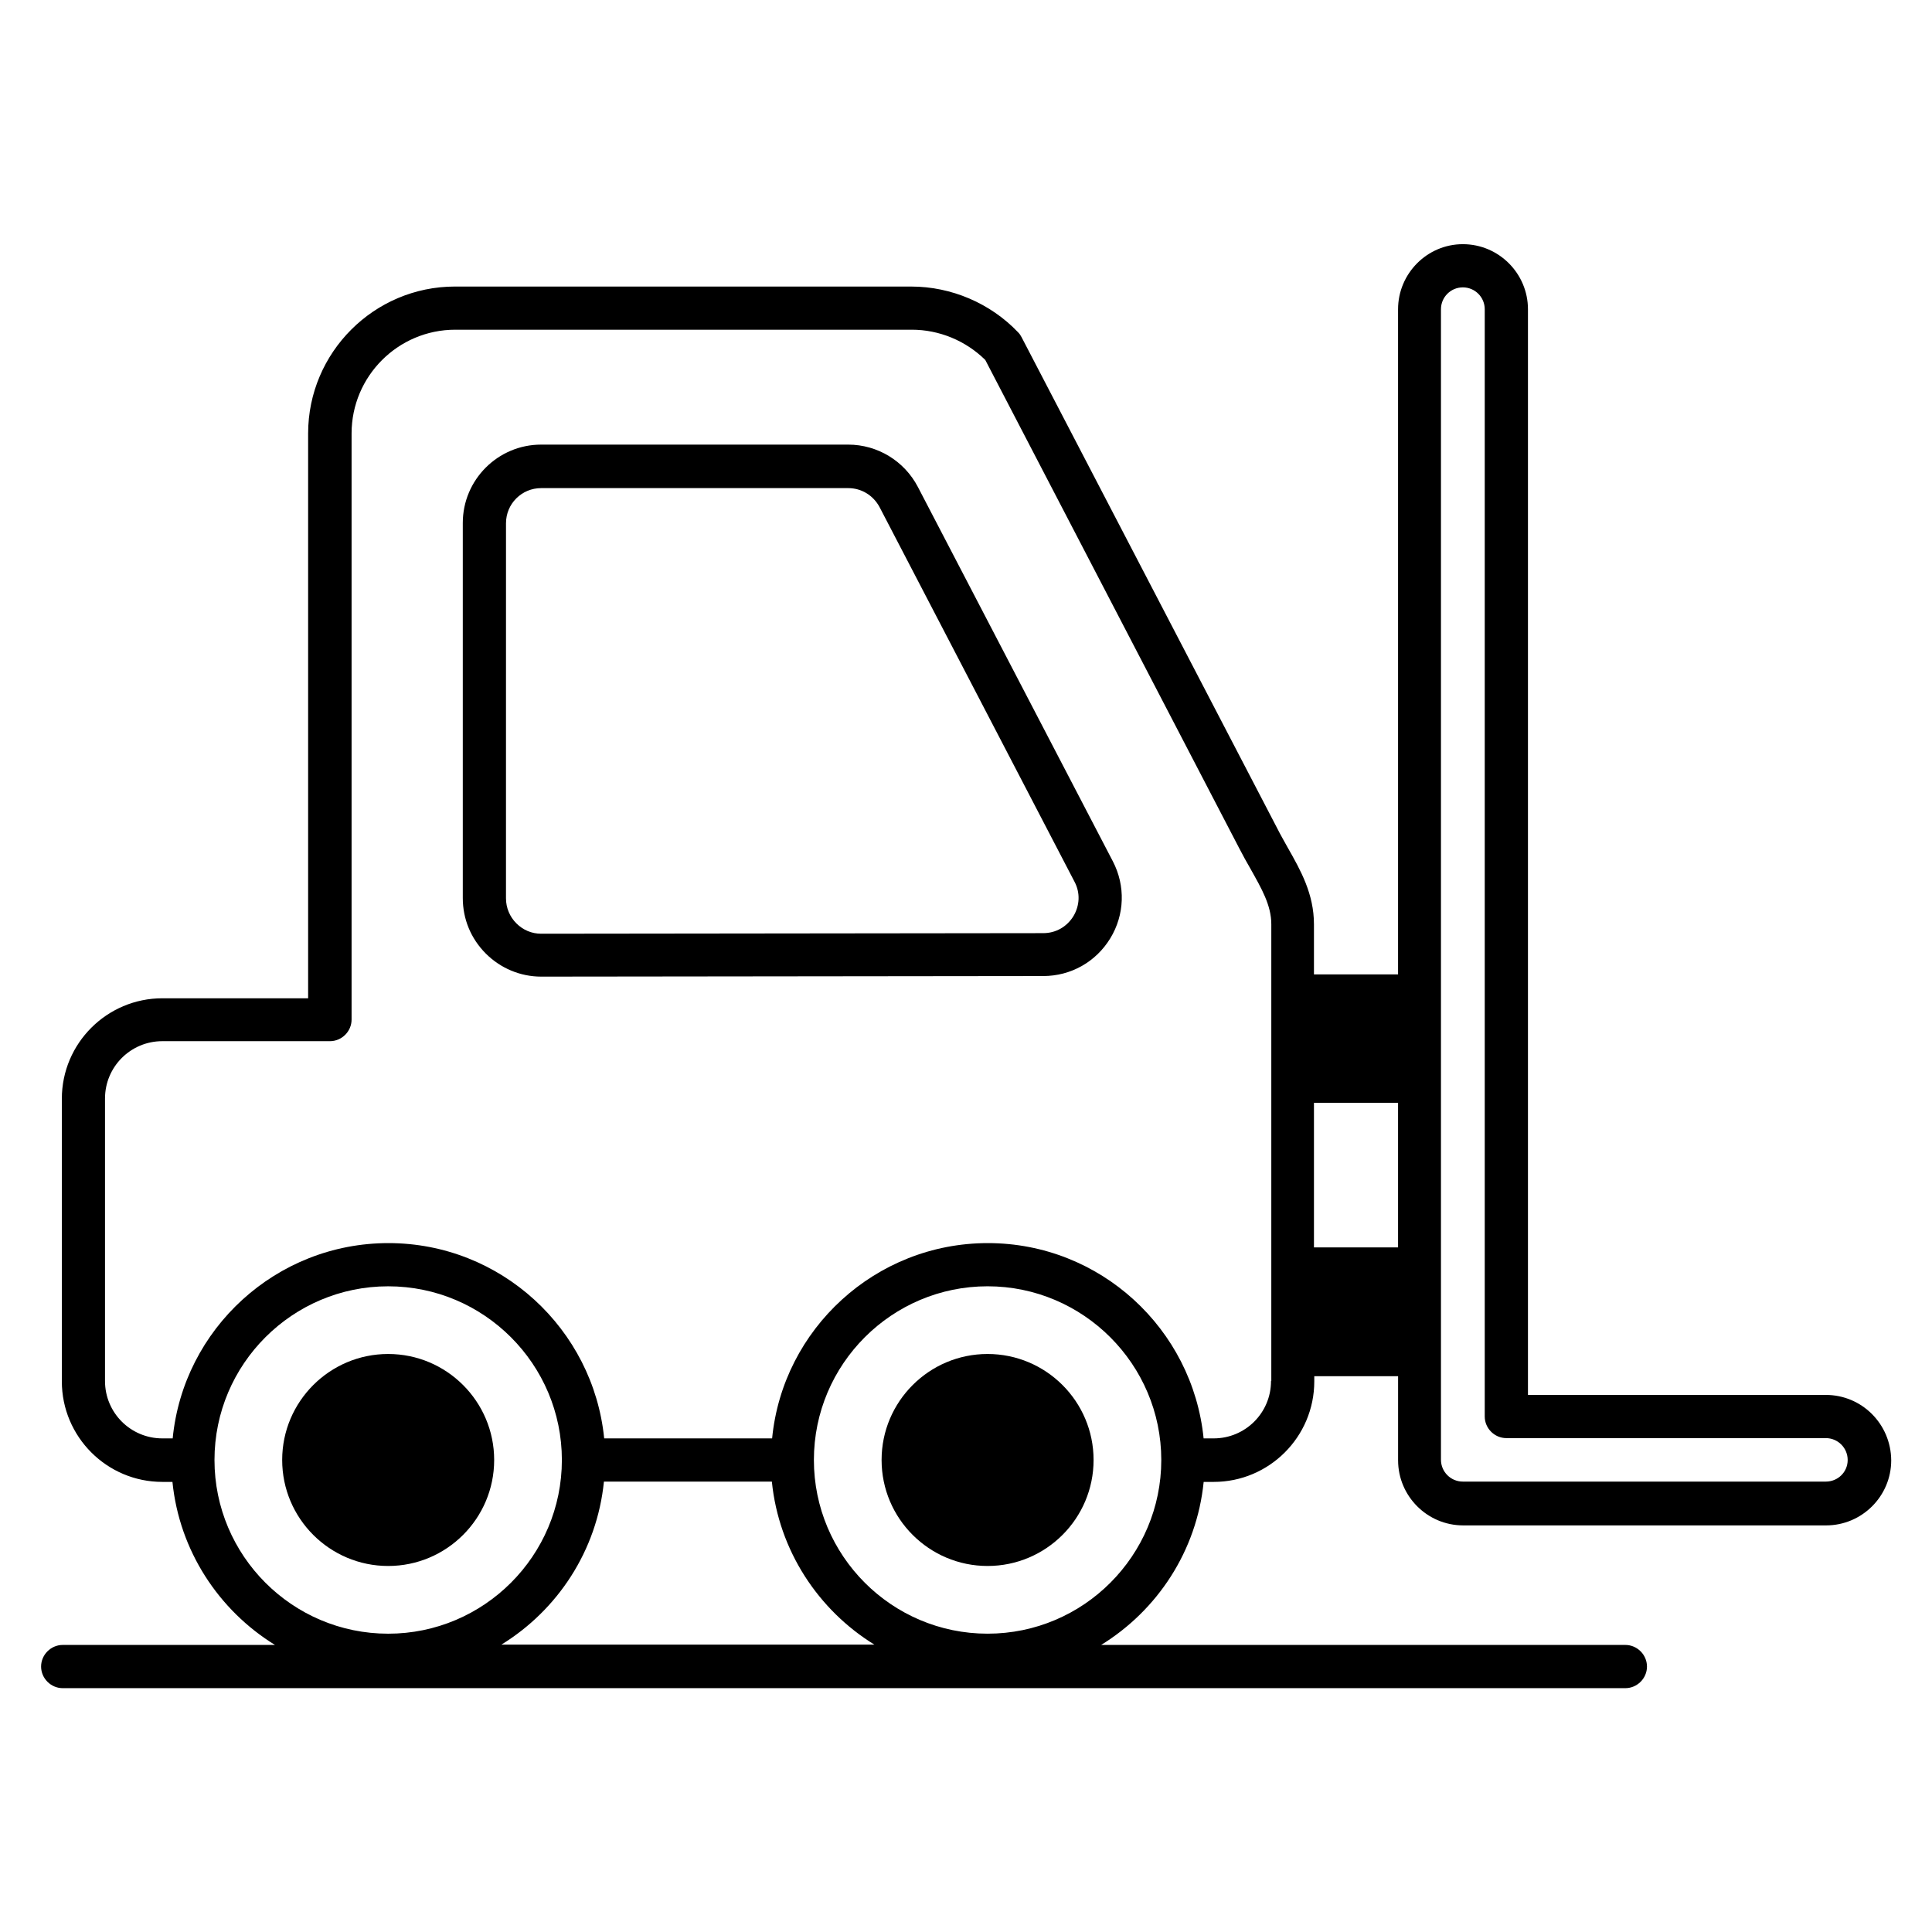
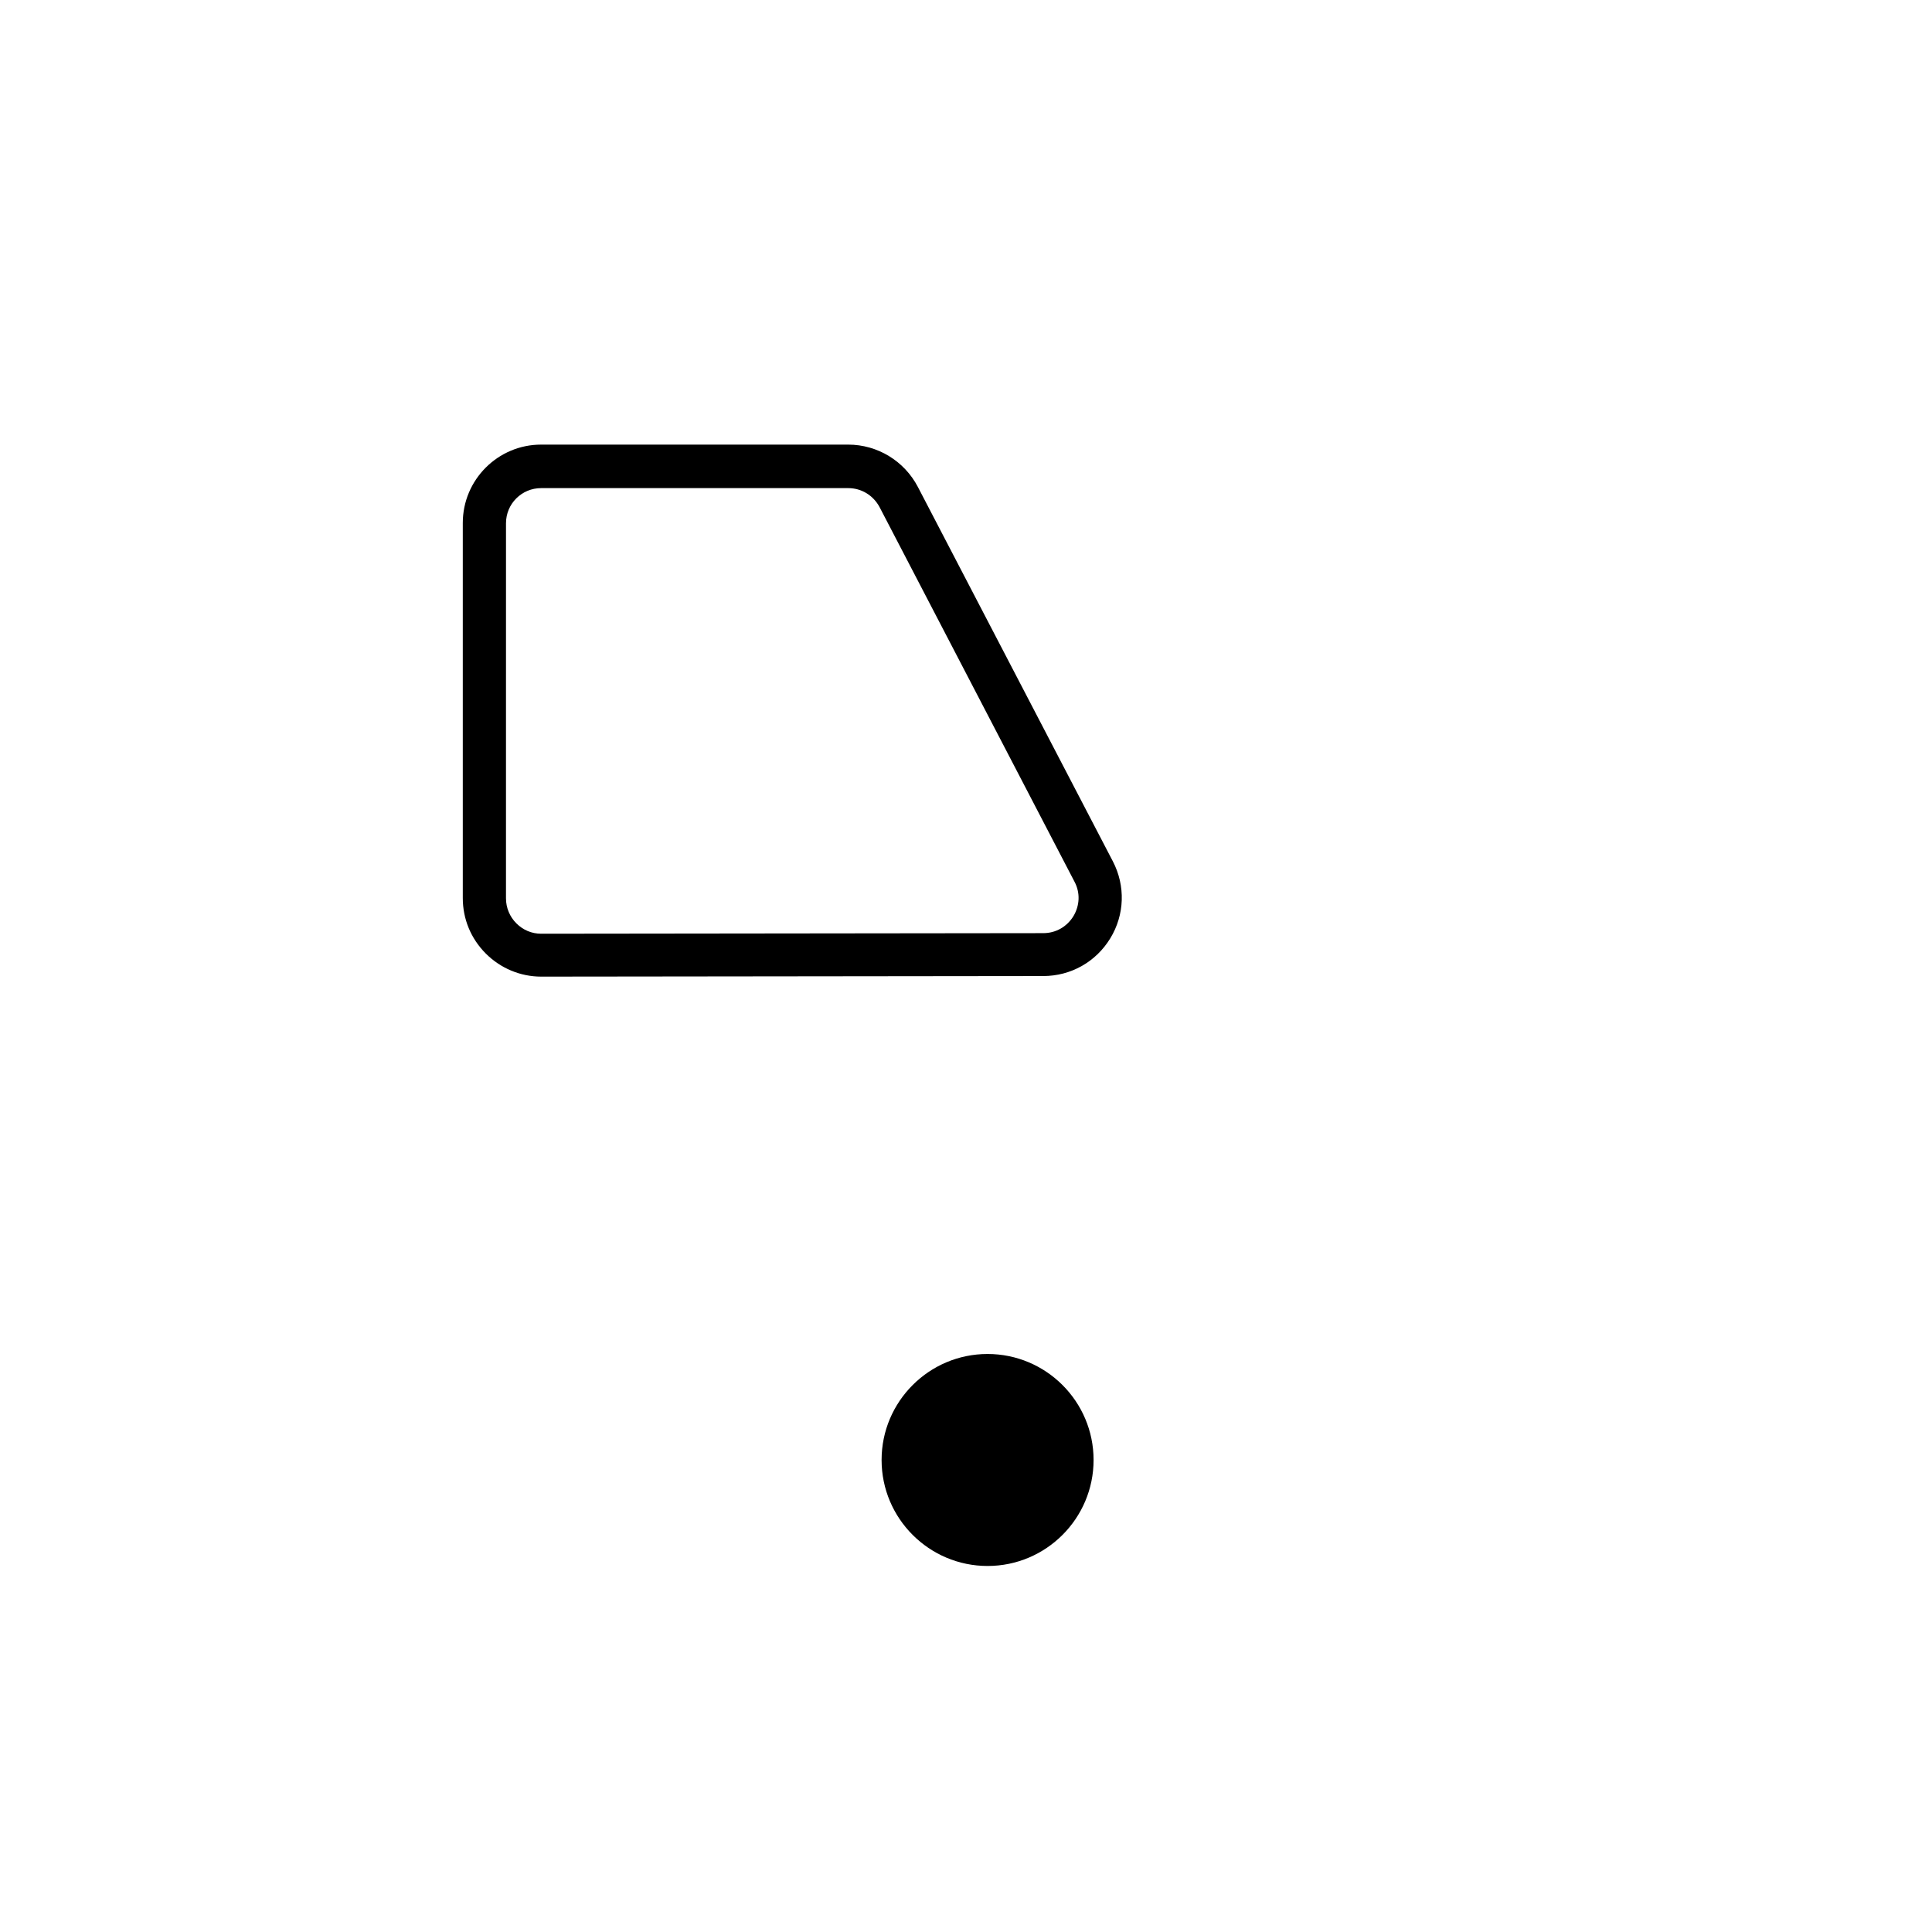
<svg xmlns="http://www.w3.org/2000/svg" fill="#000000" width="800px" height="800px" version="1.1" viewBox="144 144 512 512">
  <g>
    <path d="m387.25 273.05c-3.586-6.871-10.688-11.223-18.473-11.223h-81.371c-11.449 0-20.762 9.312-20.762 20.762v99.387c0 5.574 2.137 10.762 6.106 14.734 3.894 3.894 9.16 6.106 14.656 6.106l133.05-0.152c7.328 0 13.969-3.742 17.785-10 3.816-6.258 4.047-13.895 0.688-20.383zm41.223 113.74c-1.754 2.824-4.656 4.504-8.016 4.504l-133.05 0.152c-2.519 0-4.809-0.992-6.566-2.75-1.754-1.754-2.75-4.121-2.75-6.641l0.004-99.387c0-5.191 4.199-9.312 9.312-9.312h81.371c3.512 0 6.641 1.91 8.32 5.039l51.68 99.312c1.527 2.898 1.375 6.258-0.305 9.082z" />
-     <path d="m627.86 513.66h-78.934v-287.7c0-9.465-7.711-17.25-17.25-17.25-9.465-0.004-17.176 7.781-17.176 17.25v176.26h-22.289v-13.281c0-8.016-3.512-14.273-6.945-20.305-0.918-1.68-1.91-3.359-2.824-5.191l-67.707-130.07c-0.23-0.457-0.535-0.918-0.918-1.297-7.328-7.711-17.711-12.137-28.32-12.137l-120.91-0.004c-21.449 0-38.93 17.48-38.93 38.93v149.69h-38.629c-14.656 0-26.641 11.91-26.641 26.641v74.883c0 14.656 11.91 26.641 26.641 26.641h2.672c1.832 18.242 12.289 34.047 27.176 43.207h-56.258c-3.129 0-5.727 2.594-5.727 5.727 0 3.129 2.594 5.727 5.727 5.727h414.12c3.129 0 5.727-2.594 5.727-5.727 0-3.129-2.594-5.727-5.727-5.727h-138.93c14.887-9.16 25.344-24.887 27.176-43.207h2.672c14.656 0 26.641-11.91 26.641-26.641v-1.375l22.211 0.004v22.289c0 9.465 7.711 17.25 17.25 17.25h96.184c9.465 0 17.25-7.711 17.25-17.25-0.074-9.617-7.785-17.328-17.324-17.328zm-113.36-77.402v38.32h-22.289v-38.32zm-313.66 94.656c0-25.418 20.688-46.031 46.031-46.031 25.418 0 46.031 20.688 46.031 46.031 0 25.418-20.688 46.031-46.031 46.031-25.418-0.004-46.031-20.691-46.031-46.031zm76.031 48.93c14.887-9.16 25.344-24.887 27.176-43.207h44.504c1.832 18.242 12.289 34.047 27.176 43.207zm128.85-2.902c-25.418 0-46.031-20.688-46.031-46.031 0-25.418 20.688-46.031 46.031-46.031s46.031 20.688 46.031 46.031-20.609 46.031-46.031 46.031zm75.113-66.945c0 8.398-6.793 15.191-15.191 15.191h-2.672c-2.902-29.008-27.402-51.754-57.176-51.754-29.77 0-54.352 22.746-57.176 51.754h-44.504c-2.902-29.008-27.402-51.754-57.176-51.754-29.77 0-54.352 22.746-57.176 51.754h-2.742c-8.398 0-15.191-6.793-15.191-15.191v-74.883c0-8.398 6.793-15.191 15.191-15.191h44.426c3.129 0 5.727-2.594 5.727-5.727v-155.34c0-15.113 12.289-27.48 27.48-27.48h120.99c7.25 0 14.273 2.902 19.465 8.016l67.25 129.31c0.992 1.91 1.984 3.742 3.055 5.574 2.902 5.191 5.496 9.617 5.496 14.656v121.06zm147.02 26.641h-96.184c-3.207 0-5.801-2.594-5.801-5.801v-304.88c0-3.207 2.594-5.801 5.801-5.801s5.801 2.594 5.801 5.801v293.43c0 3.129 2.594 5.727 5.727 5.727h84.656c3.207 0 5.801 2.594 5.801 5.801 0 3.203-2.598 5.723-5.801 5.723z" />
-     <path d="m274.96 530.91c0-15.496-12.594-28.09-28.09-28.09s-28.09 12.594-28.09 28.09c0 15.496 12.594 28.09 28.09 28.09s28.09-12.594 28.09-28.09z" />
    <path d="m405.72 502.82c-15.496 0-28.09 12.594-28.09 28.09s12.594 28.09 28.09 28.09 28.09-12.594 28.09-28.09c0.004-15.492-12.594-28.09-28.09-28.09z" />
  </g>
</svg>